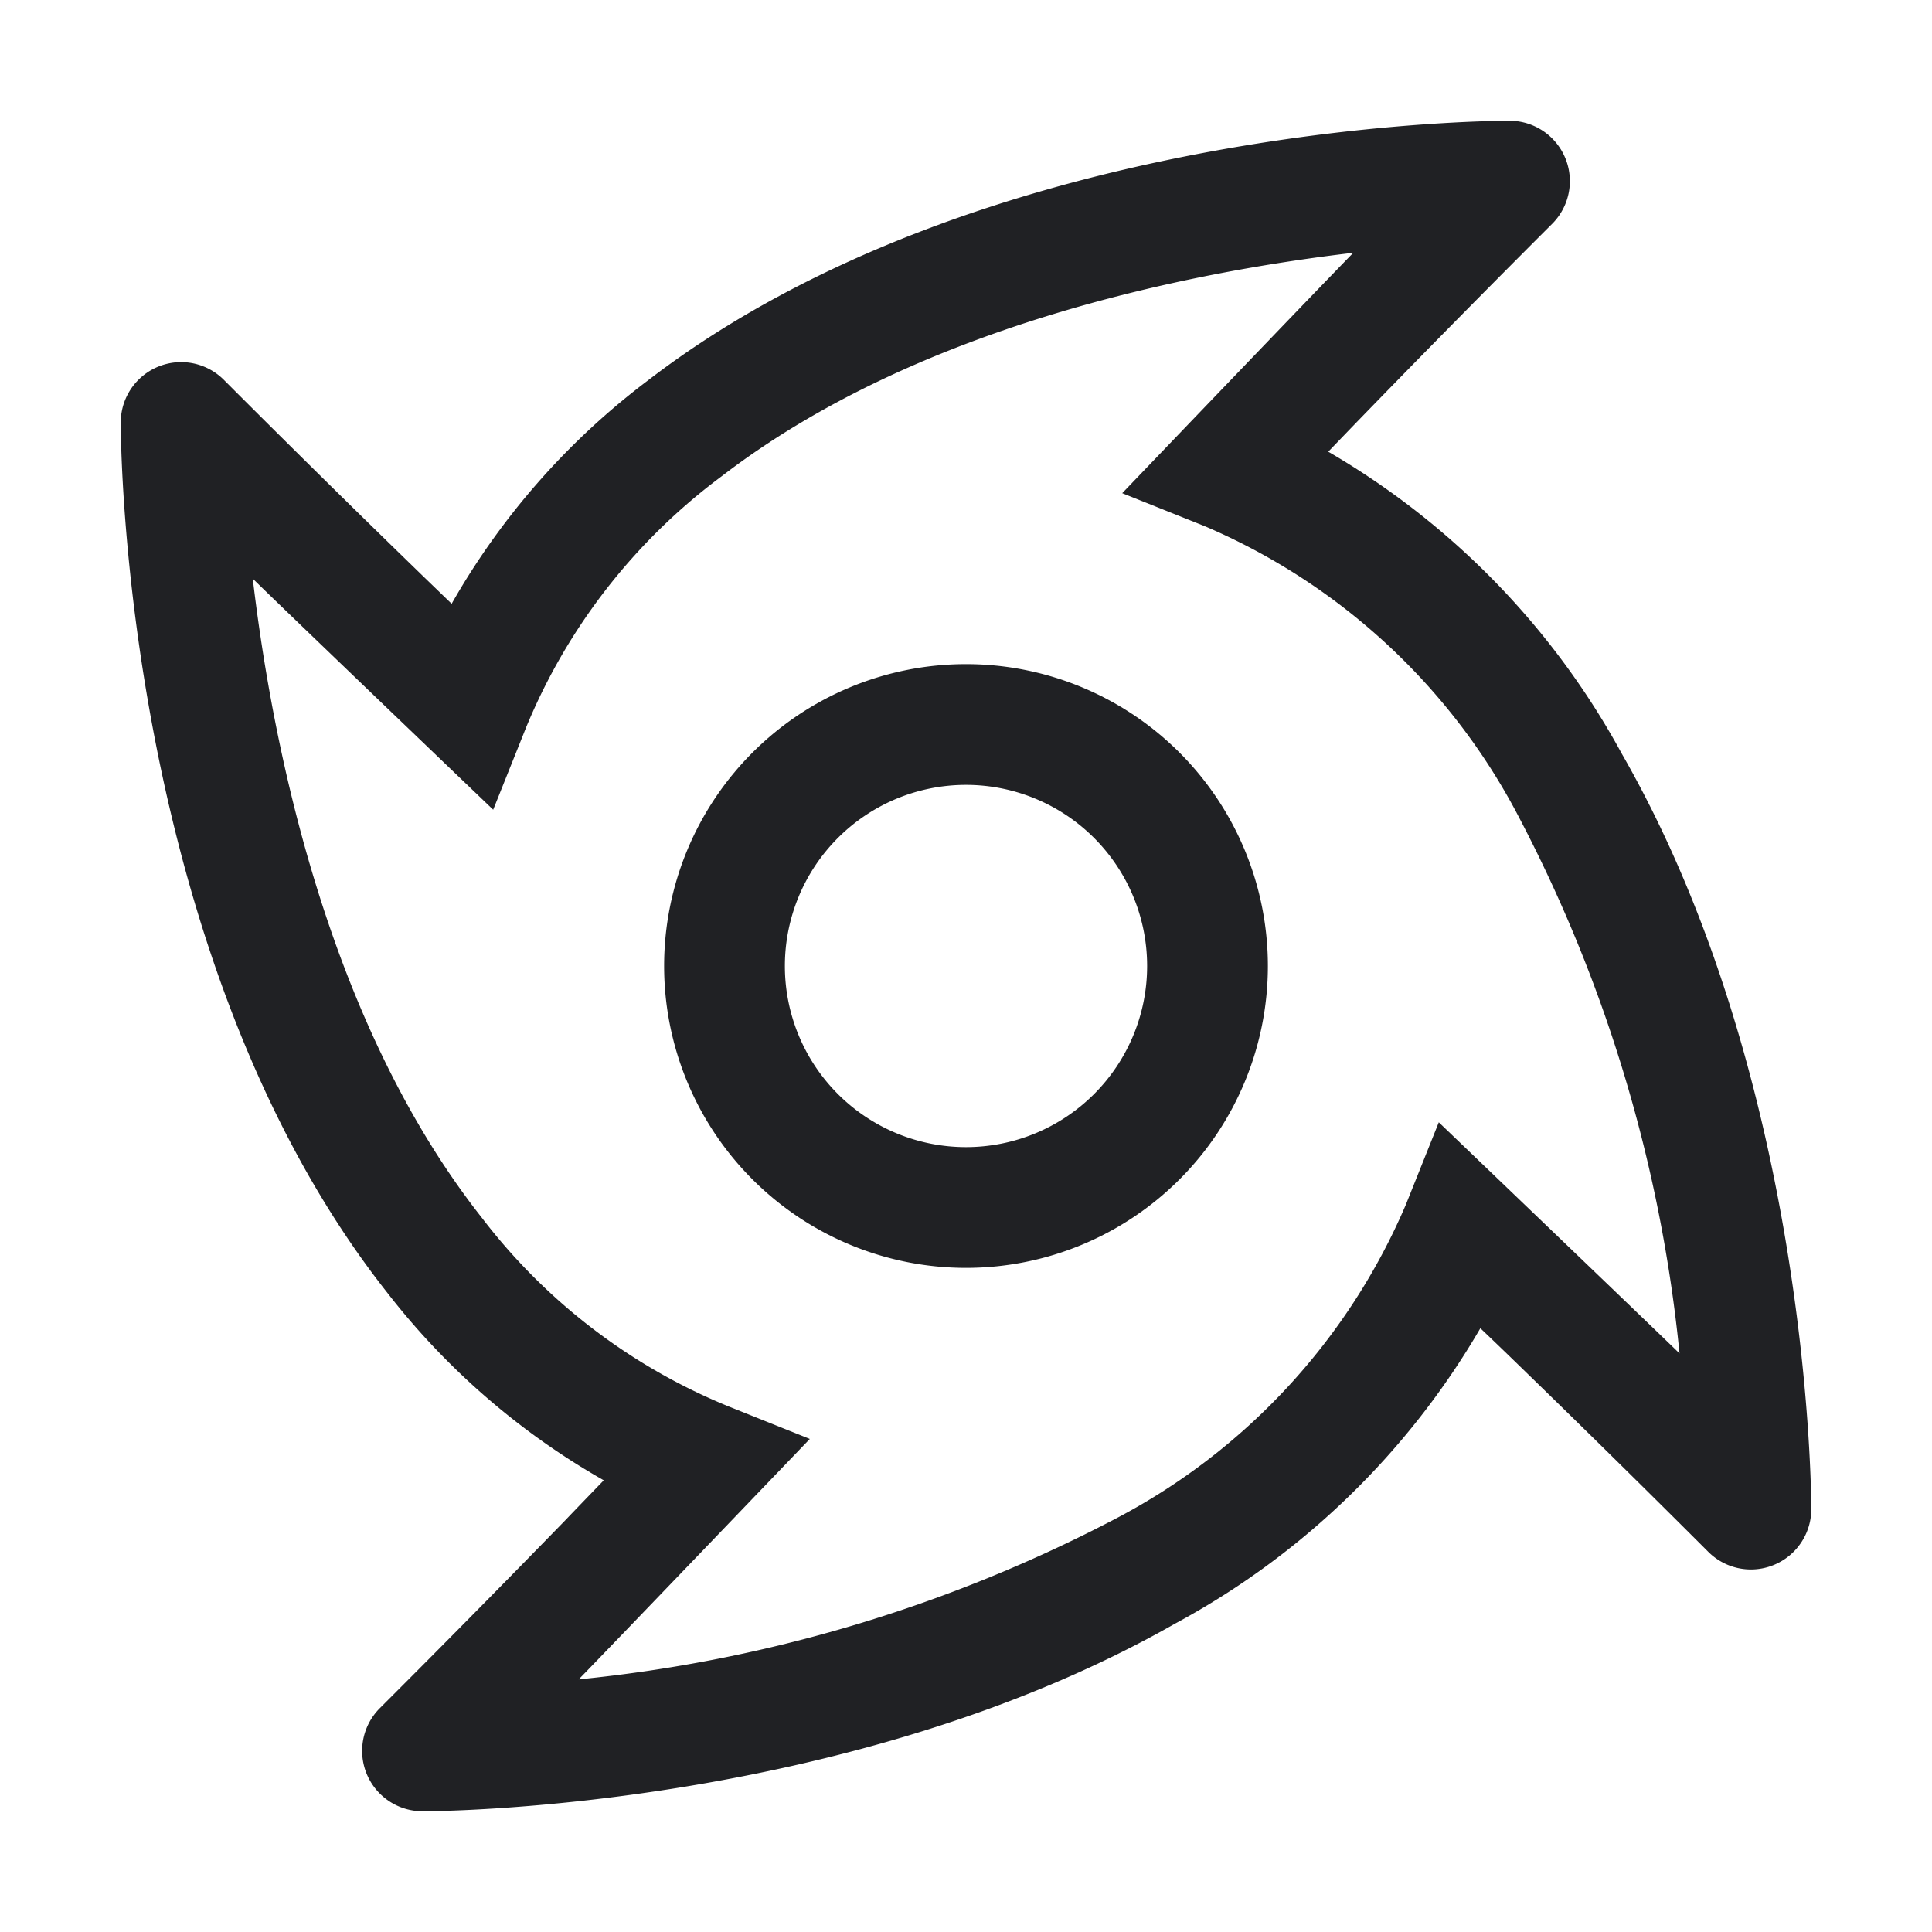
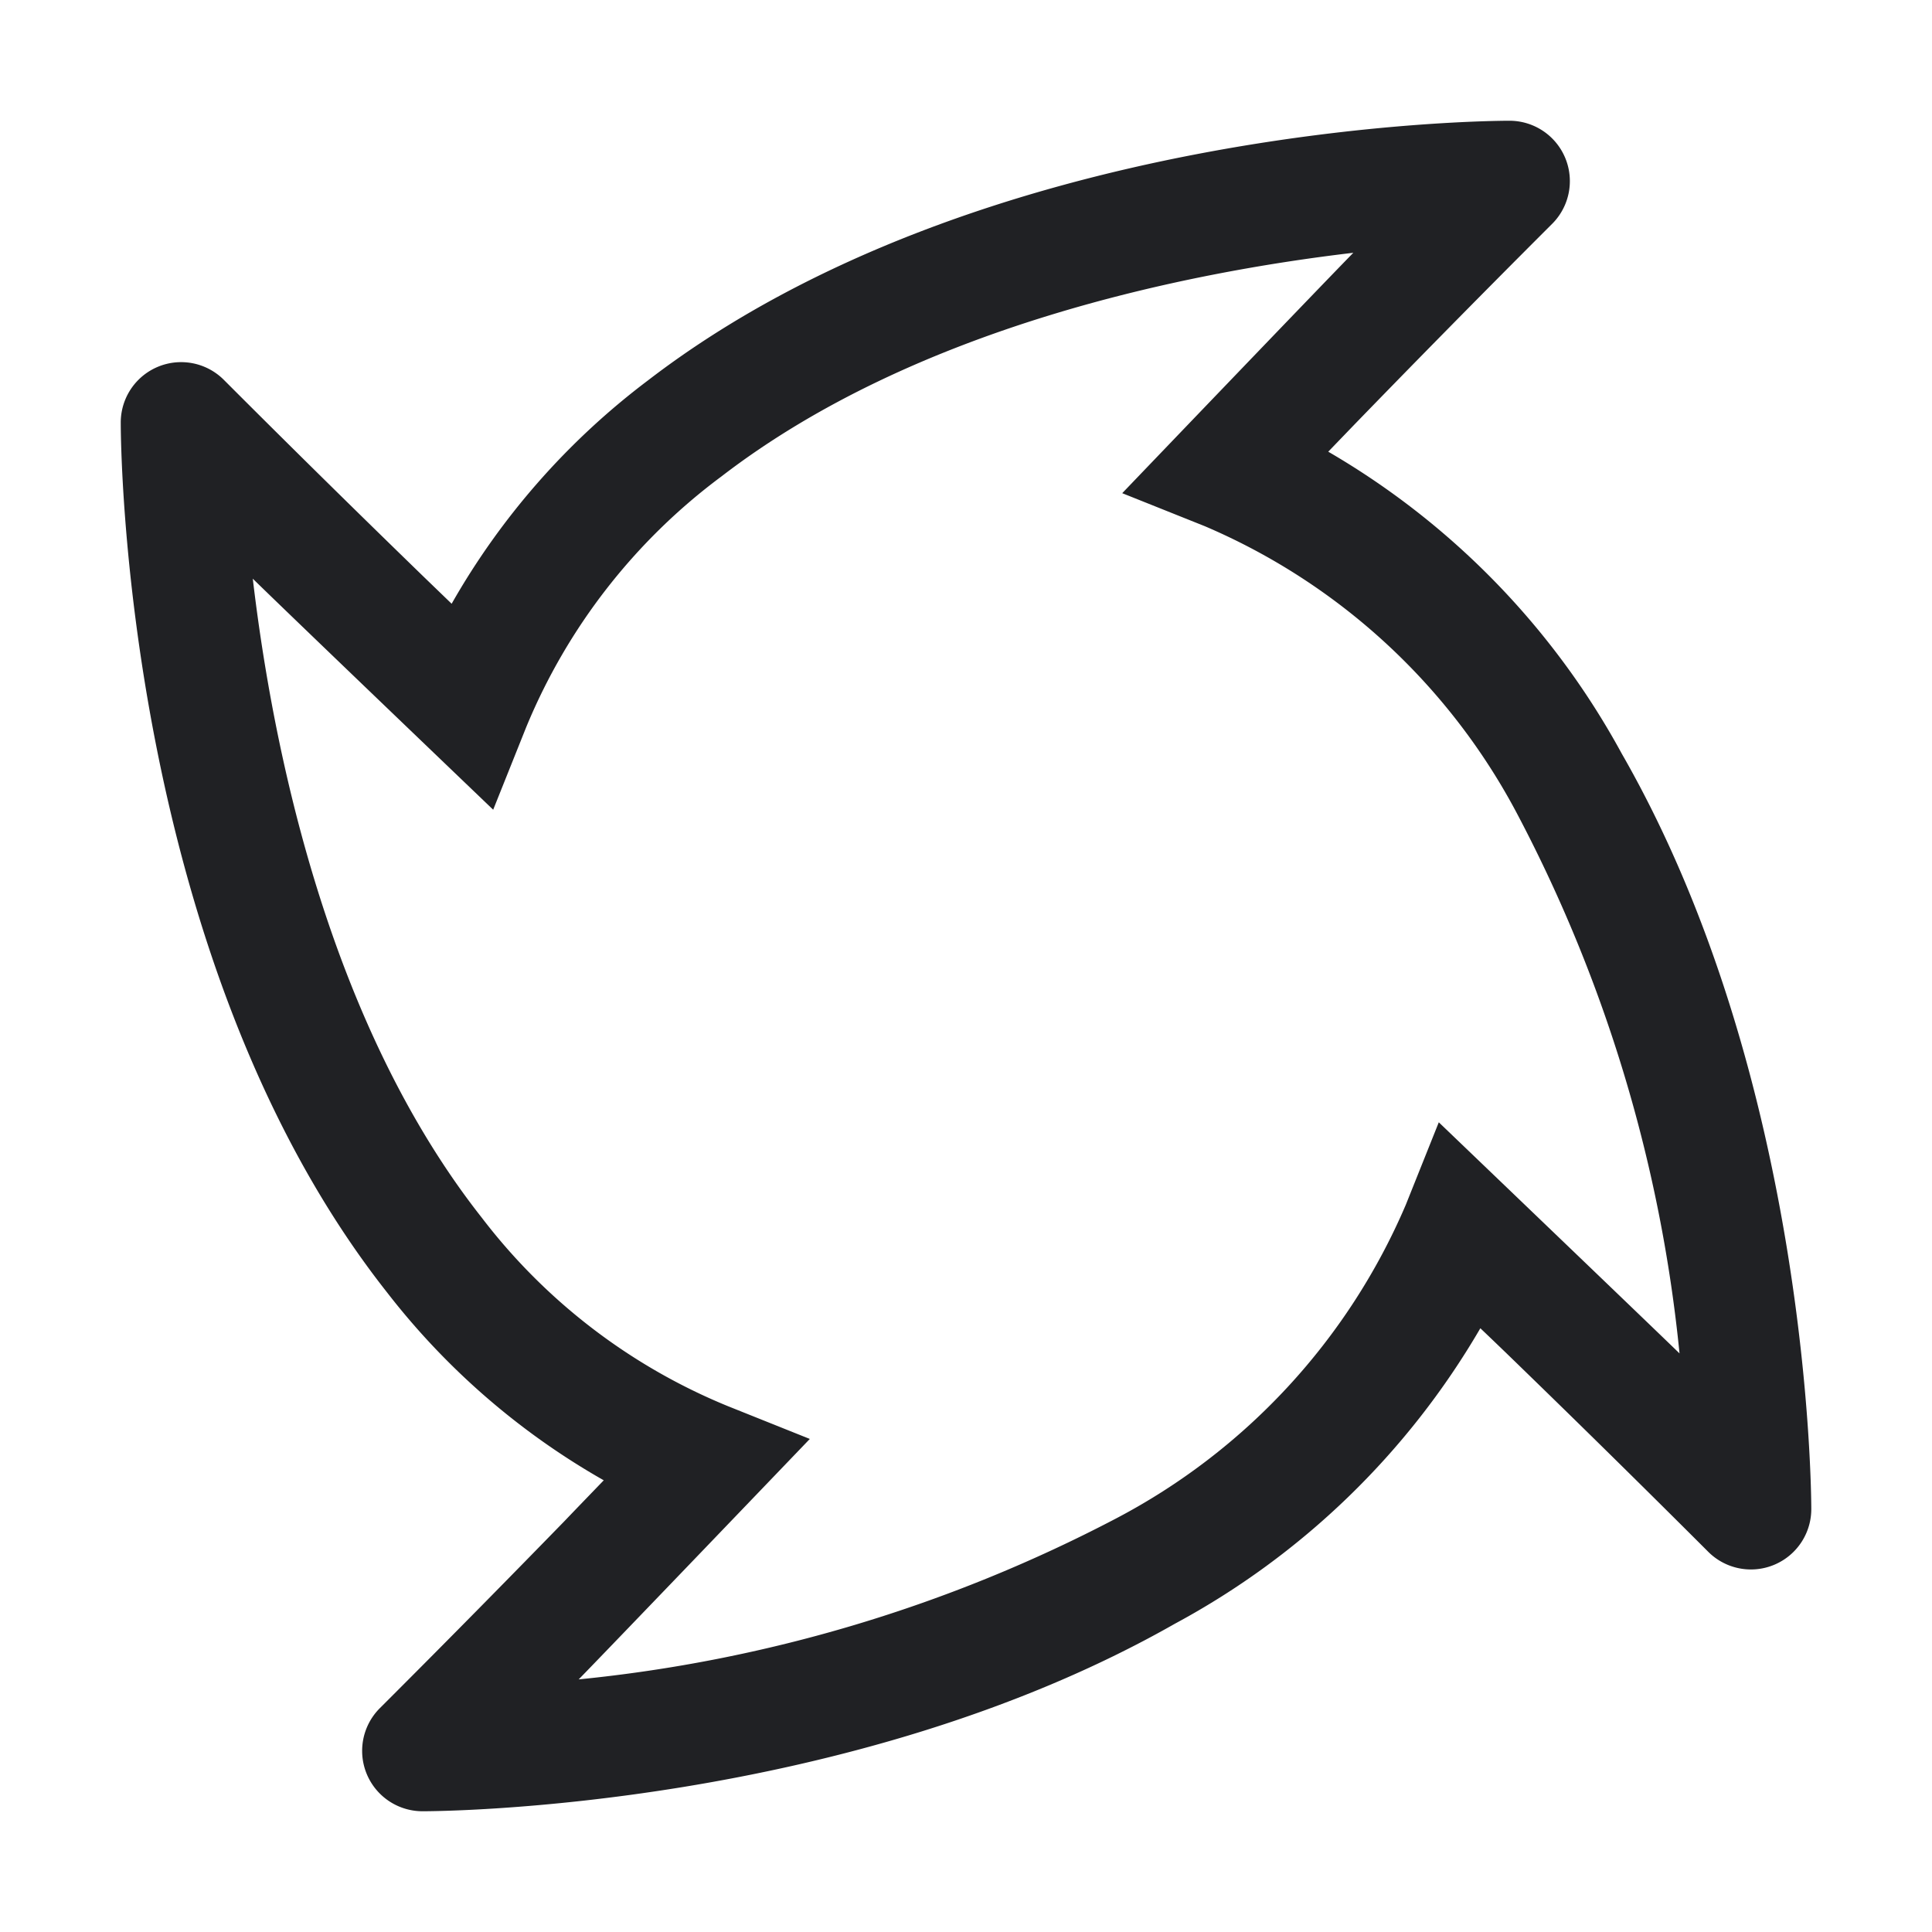
<svg xmlns="http://www.w3.org/2000/svg" id="Hurricane" width="44" height="44" viewBox="0 0 44 44">
-   <path id="Path_18948" data-name="Path 18948" d="M17.875,24.75a6.875,6.875,0,1,1,6.875-6.875,6.875,6.875,0,0,1-6.875,6.875Zm0-11A4.125,4.125,0,1,0,22,17.875,4.125,4.125,0,0,0,17.875,13.75Z" transform="translate(4.125 4.125)" fill="#202124" />
  <path id="Path_18949" data-name="Path 18949" d="M36.183,16.411h0A17.776,17.776,0,0,0,29.5,9.537l.608-.631h0C31.239,7.74,32.765,6.18,34.6,4.347A1.375,1.375,0,0,0,33.625,2c-.487,0-12.012.067-19.62,5.915h0A16.706,16.706,0,0,0,9.536,13l-.63-.608C7.74,11.26,6.18,9.735,4.347,7.9A1.375,1.375,0,0,0,2,8.875c0,.494.069,12.2,6.058,19.8A16.641,16.641,0,0,0,13,32.963c-.289.3-.6.621-.9.935h0C11,35.027,9.58,36.476,7.9,38.153A1.375,1.375,0,0,0,8.875,40.5c.393,0,9.709-.048,17.131-4.27A17.822,17.822,0,0,0,32.964,29.5q.421.4.935.9c1.127,1.094,2.577,2.514,4.255,4.191a1.375,1.375,0,0,0,2.347-.972C40.5,33.229,40.451,23.846,36.183,16.411Zm-4.166,8.4-.752,1.88a14.5,14.5,0,0,1-6.618,7.152,33.483,33.483,0,0,1-12.218,3.654c.606-.618,5.264-5.476,5.264-5.476l-1.881-.753a13.478,13.478,0,0,1-5.592-4.289C6.725,22.543,5.463,16.3,5.007,12.429c.747.734,5.475,5.262,5.475,5.262l.752-1.88A13.553,13.553,0,0,1,15.681,10.1h0C20.1,6.7,26.242,5.458,30.071,5.007c-.733.747-5.263,5.475-5.263,5.475l1.881.752A14.465,14.465,0,0,1,33.8,17.78h0a33.4,33.4,0,0,1,3.7,12.293C36.876,29.466,32.016,24.808,32.016,24.808Z" transform="translate(0.75 0.75)" fill="#202124" />
  <rect id="_Transparent_Rectangle_" data-name="&lt;Transparent Rectangle&gt;" width="44" height="44" fill="none" />
</svg>